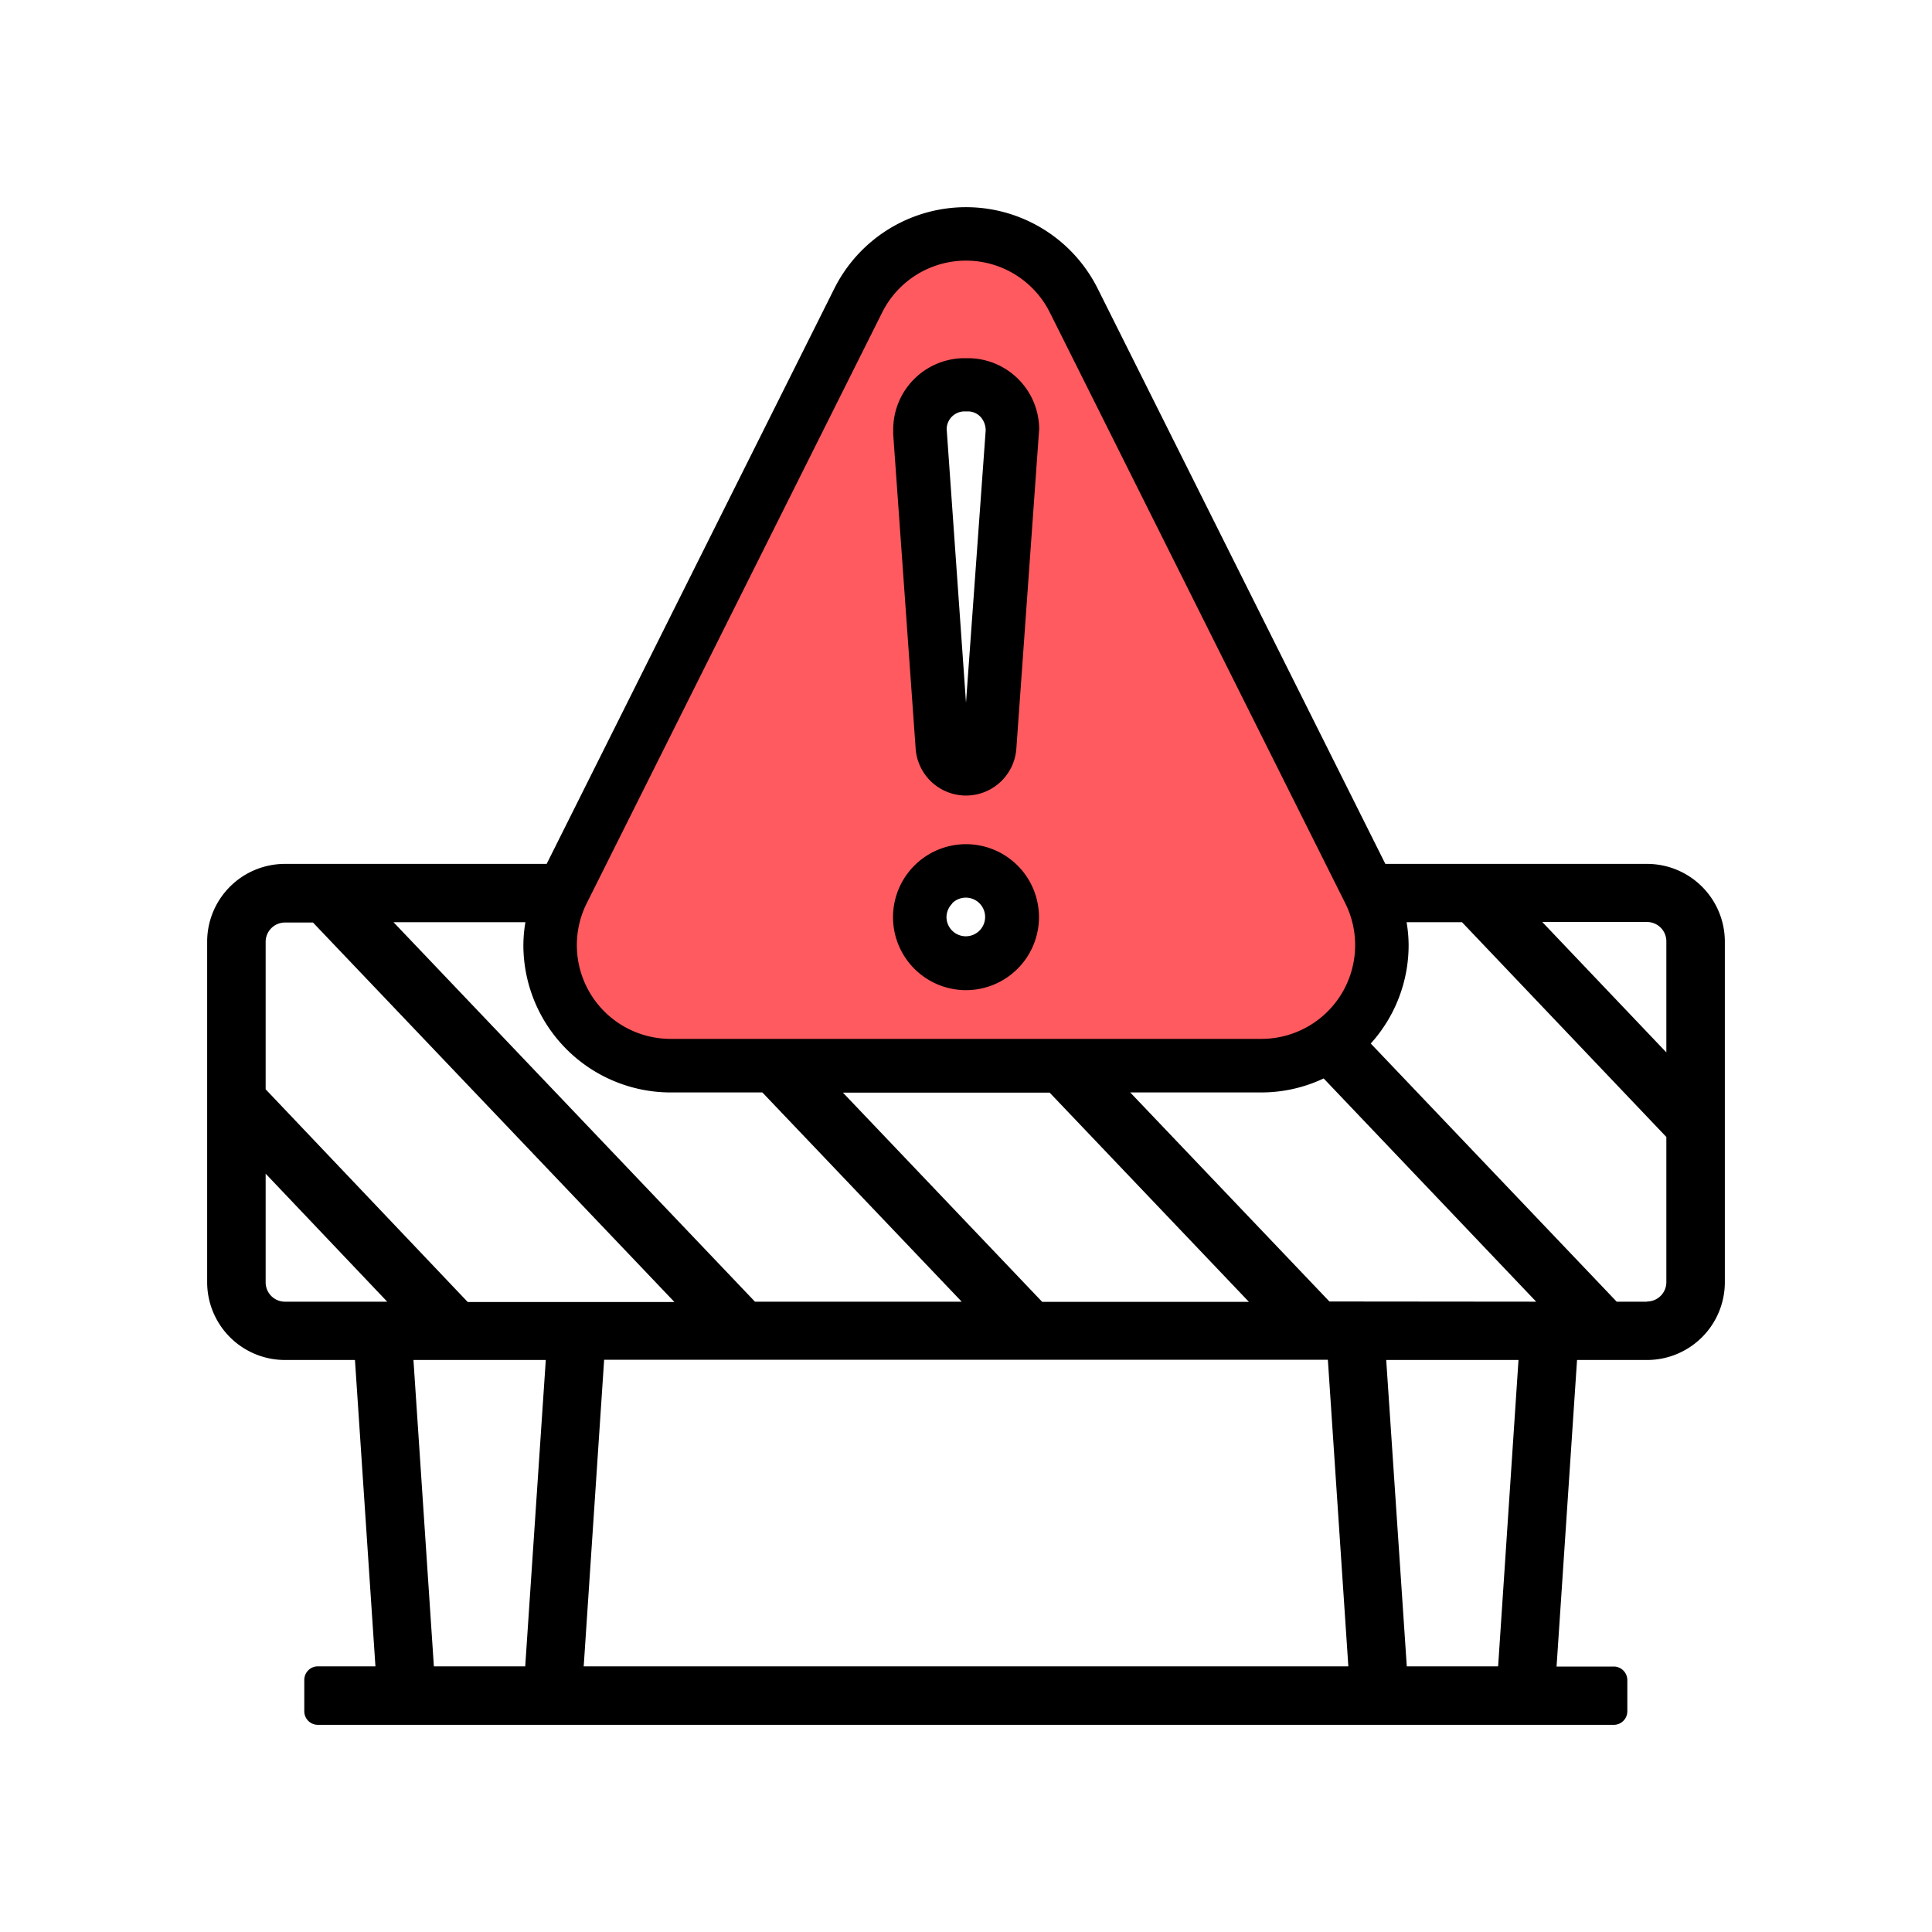
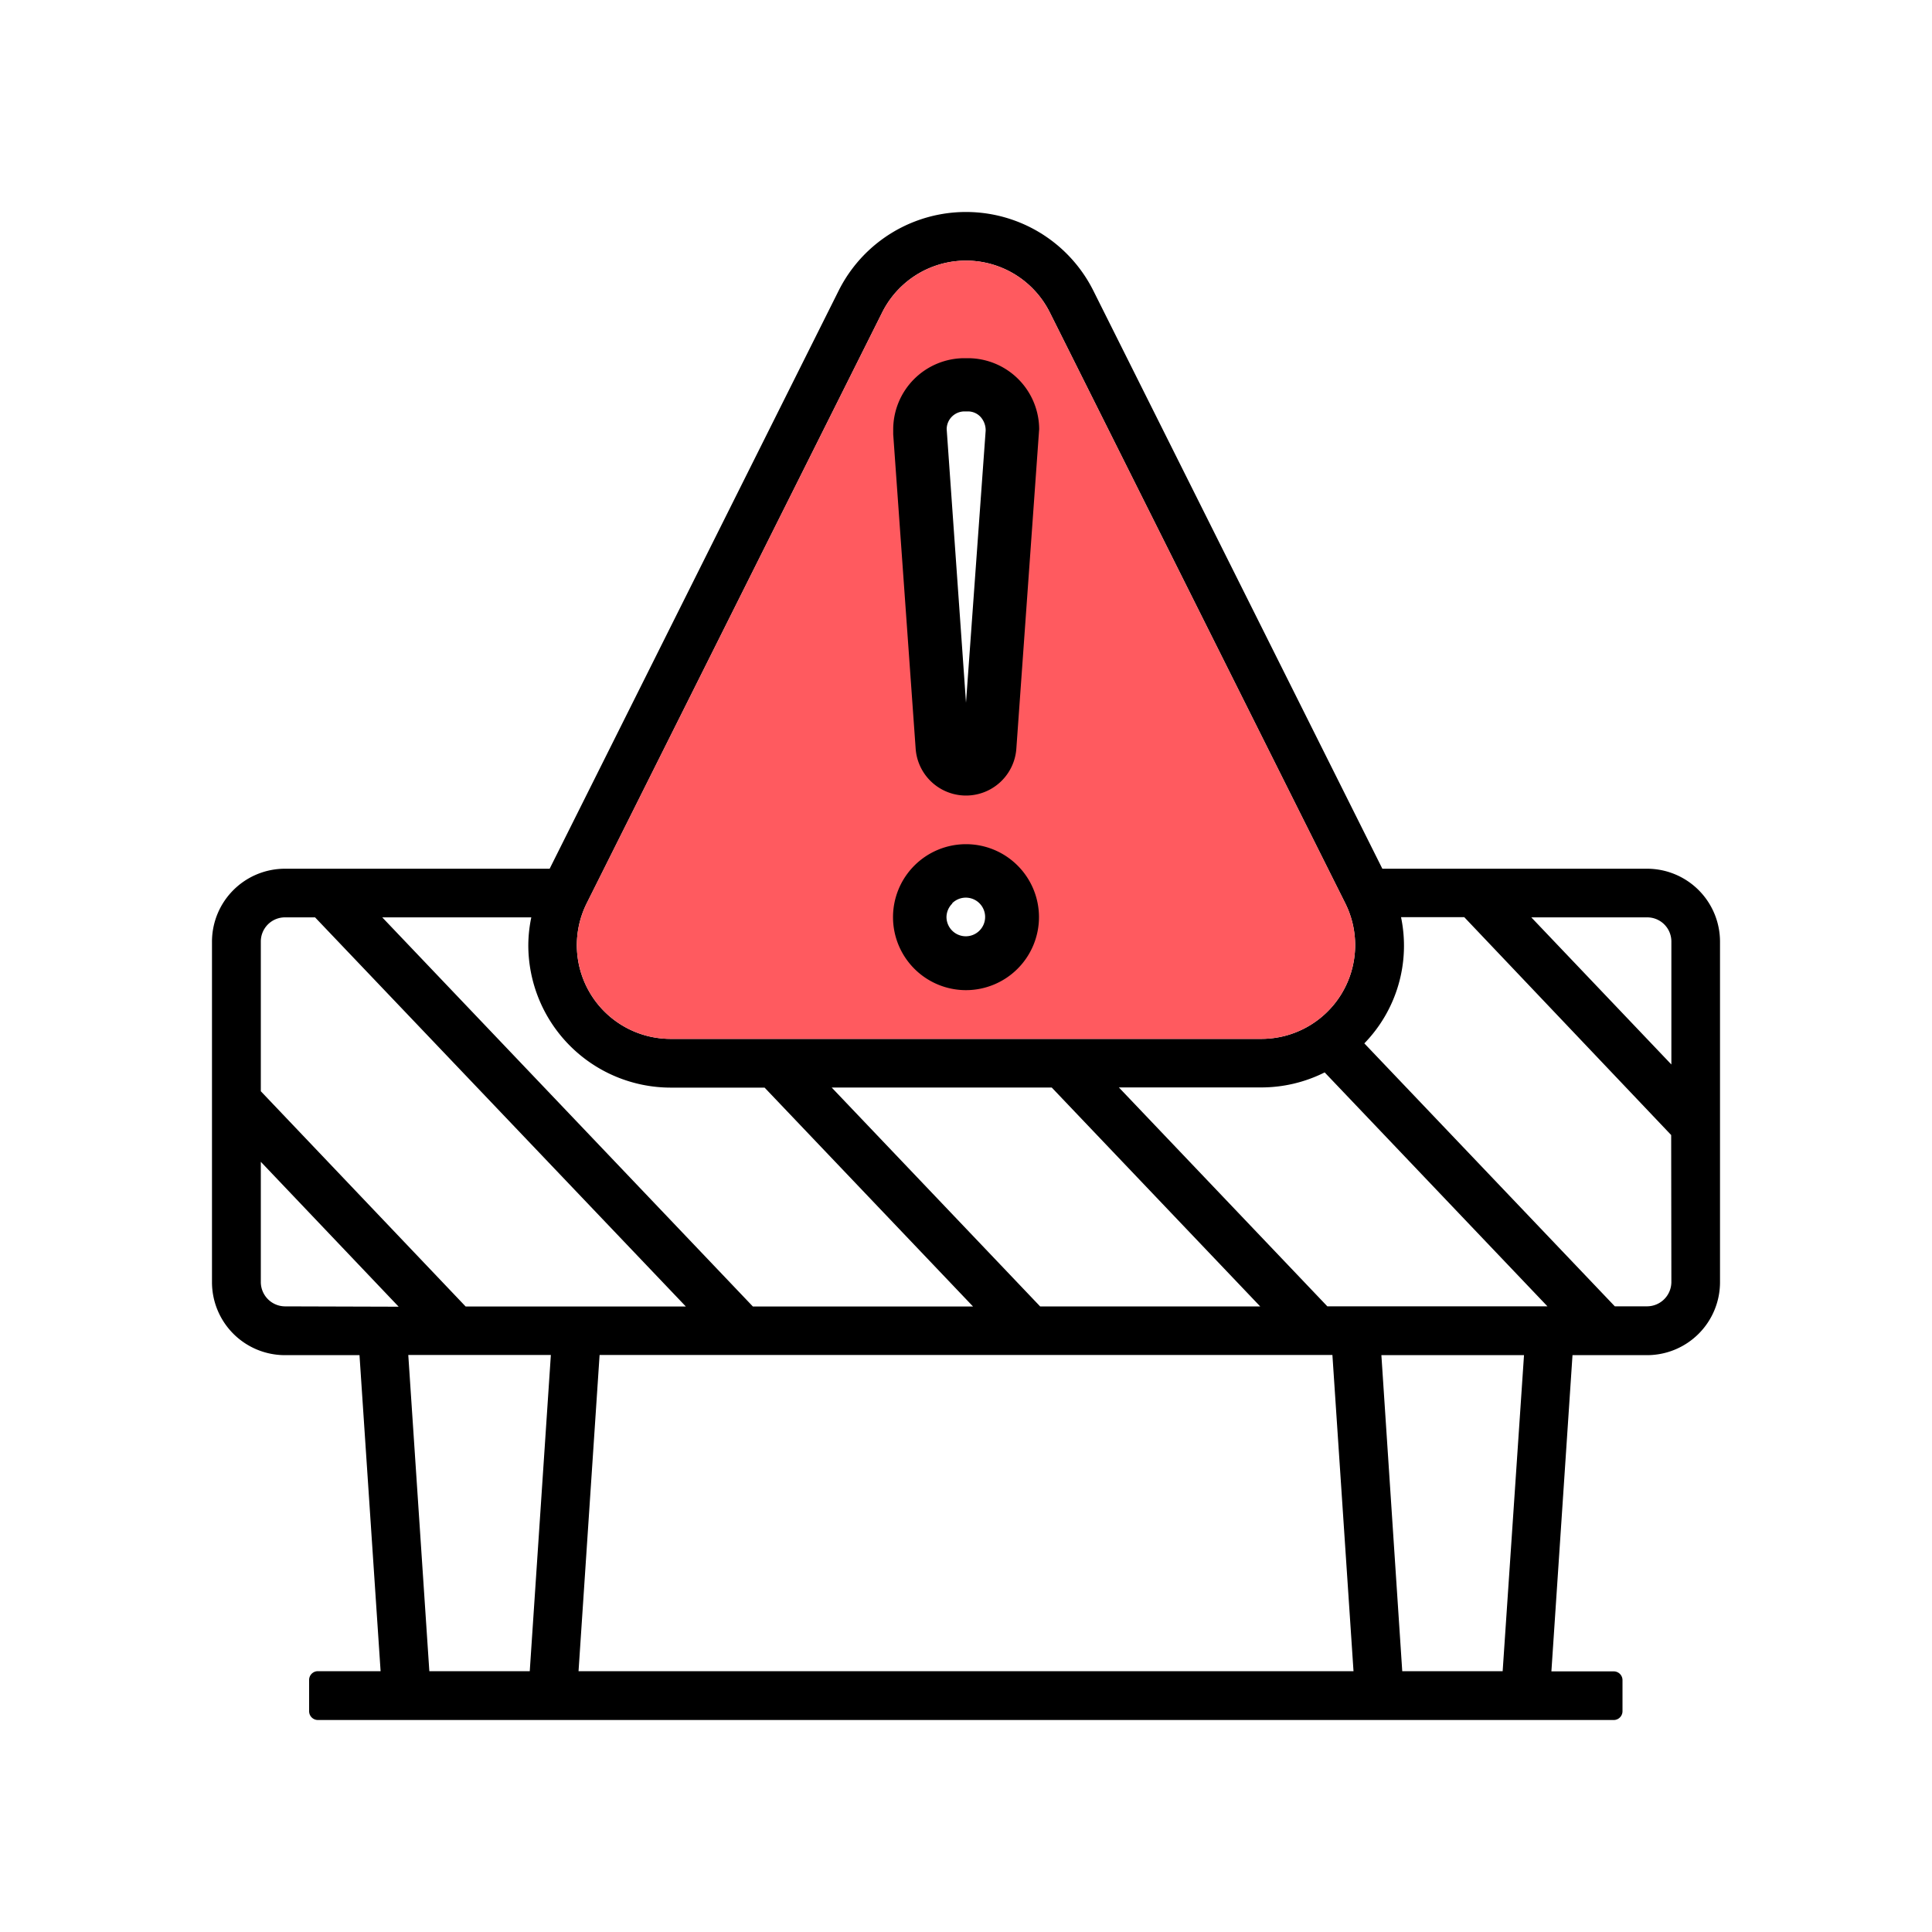
<svg xmlns="http://www.w3.org/2000/svg" id="coral_version" data-name="coral version" viewBox="0 0 400 400">
  <defs>
    <style>.cls-1{fill:#ff5a5f;}</style>
  </defs>
  <title>SUE Coral Icons</title>
  <path d="M200,174.82a15.11,15.11,0,1,0,15.11,15.11A15.13,15.13,0,0,0,200,174.82ZM200,195a5,5,0,1,1,5-5A5,5,0,0,1,200,195Z" />
  <path d="M200.35,74.11h-.7a14.77,14.77,0,0,0-14.76,14.76c0,.35,0,.71,0,1l4.65,65.13a10.45,10.45,0,0,0,20.84,0l4.65-65.12c0-.35,0-.71,0-1.06A14.77,14.77,0,0,0,200.35,74.11Zm0,80.23c0,.38-.72.38-.74,0L195,88.87a4.69,4.69,0,0,1,4.69-4.69h.7a4.76,4.76,0,0,1,4.68,5Z" />
  <path d="M341,179.86H286.2L226.37,60.19a29.48,29.48,0,0,0-52.74,0L113.8,179.86H59A15.11,15.11,0,0,0,43.89,195v70.5A15.11,15.11,0,0,0,59,280.57H74.43L78.8,346h-13A1.81,1.81,0,0,0,64,347.85v6.44a1.82,1.82,0,0,0,1.81,1.82h268.3a1.82,1.82,0,0,0,1.81-1.82v-6.44a1.81,1.81,0,0,0-1.81-1.81H321.2l4.37-65.47H341a15.11,15.11,0,0,0,15.11-15.11V195A15.11,15.11,0,0,0,341,179.86ZM121.48,187,182.64,64.7a19.4,19.4,0,0,1,34.72,0L278.52,187a19.41,19.41,0,0,1-17.36,28.09H138.84A19.41,19.41,0,0,1,121.48,187Zm96.27,38.16,43.16,45.32H215.35l-43.16-45.32ZM110,189.93a28.71,28.71,0,0,0-.62,5.77,29.51,29.51,0,0,0,29.48,29.48h19.44l43.16,45.32H155.88L79.14,189.93Zm-56,5a5,5,0,0,1,5-5h6.23L142,270.5H96.41L54,225.93Zm5,75.54a5.05,5.05,0,0,1-5-5V240.54l28.54,30ZM109.68,346H88.89l-4.36-65.47h29.52Zm10.1,0,4.36-65.47H275.86L280.23,346Zm191.33,0H290.32L286,280.57h29.53Zm-36.3-75.54-43.16-45.32h29.51a29.27,29.27,0,0,0,13.1-3.11l46.12,48.43Zm71.23-5a5.05,5.05,0,0,1-5,5h-6.71l-51.86-54.44a29,29,0,0,0,7.6-26.13h13.09L346,235Zm0-45.07-29-30.46h24a5,5,0,0,1,5,5Z" />
  <path d="M200,206a16.11,16.11,0,1,0-16.11-16.11A16.13,16.13,0,0,0,200,206Zm-2.85-19a4,4,0,1,1-1.19,2.85A4,4,0,0,1,197.15,187.08Z" />
-   <path d="M341,178.86H286.82L227.26,59.74a30.48,30.48,0,0,0-54.52,0L113.18,178.86H59A16.11,16.11,0,0,0,42.89,195v70.5A16.11,16.11,0,0,0,59,281.57H73.49L77.73,345H65.85A2.81,2.81,0,0,0,63,347.85v6.44a2.81,2.81,0,0,0,2.81,2.82h268.3a2.81,2.81,0,0,0,2.81-2.82v-6.44a2.81,2.81,0,0,0-2.81-2.81H322.27l4.24-63.47H341a16.11,16.11,0,0,0,16.11-16.11V195A16.11,16.11,0,0,0,341,178.86ZM310.17,345H291.26L287,281.57h27.39ZM345,217.89l-25.69-27H341a4,4,0,0,1,4,4Zm-4,51.61h-6.28L283.8,216.05a30.38,30.38,0,0,0,7.84-20.35,29.16,29.16,0,0,0-.42-4.77h11.47L345,235.4v30.06a4,4,0,0,1-4,4ZM279.16,345H120.85l4.23-63.47H274.92Zm-3.92-75.54L234,226.18h27.18a30.27,30.27,0,0,0,12.87-2.9l44,46.22ZM200,55a18.26,18.26,0,0,1,16.46,10.19l61.17,122.32a18.42,18.42,0,0,1-16.47,26.64H138.84a18.41,18.41,0,0,1-16.47-26.64L183.53,65.15A18.29,18.29,0,0,1,200,55Zm17.32,171.22,41.26,43.32h-42.8l-41.26-43.32ZM199.11,269.5h-42.8L81.47,190.93h27.31a29.16,29.16,0,0,0-.42,4.77,30.52,30.52,0,0,0,30.48,30.48h19Zm-118.94,0H59a4,4,0,0,1-4-4V243ZM55,195a4,4,0,0,1,4-4h5.8l74.84,78.57H96.84L55,225.53ZM108.74,345H89.83L85.6,281.57H113Z" />
  <path d="M183.93,90h0l4.65,65.11,1-.07-1,.07a11.45,11.45,0,0,0,22.84,0L216.07,90h0c0-.38,0-.77,0-1.13a15.77,15.77,0,0,0-15.76-15.76h-.7a15.77,15.77,0,0,0-15.76,15.76c0,.36,0,.75,0,1.12ZM200,145.49l-4-56.64a3.69,3.69,0,0,1,3.69-3.67h.7a3.56,3.56,0,0,1,2.59,1.1,4.13,4.13,0,0,1,1.09,2.9Z" />
  <path class="cls-1" d="M278.52,187,217.36,64.7a19.4,19.4,0,0,0-34.72,0L121.48,187a19.41,19.41,0,0,0,17.36,28.09H261.16A19.41,19.41,0,0,0,278.52,187ZM200,205a15.11,15.11,0,1,1,15.11-15.11A15.13,15.13,0,0,1,200,205ZM215.07,89.93l-4.65,65.12a10.45,10.45,0,0,1-20.84,0l-4.65-65.13c0-.34,0-.7,0-1a14.77,14.77,0,0,1,14.76-14.76h.7a14.77,14.77,0,0,1,14.76,14.76C215.11,89.22,215.1,89.58,215.07,89.93Z" />
</svg>